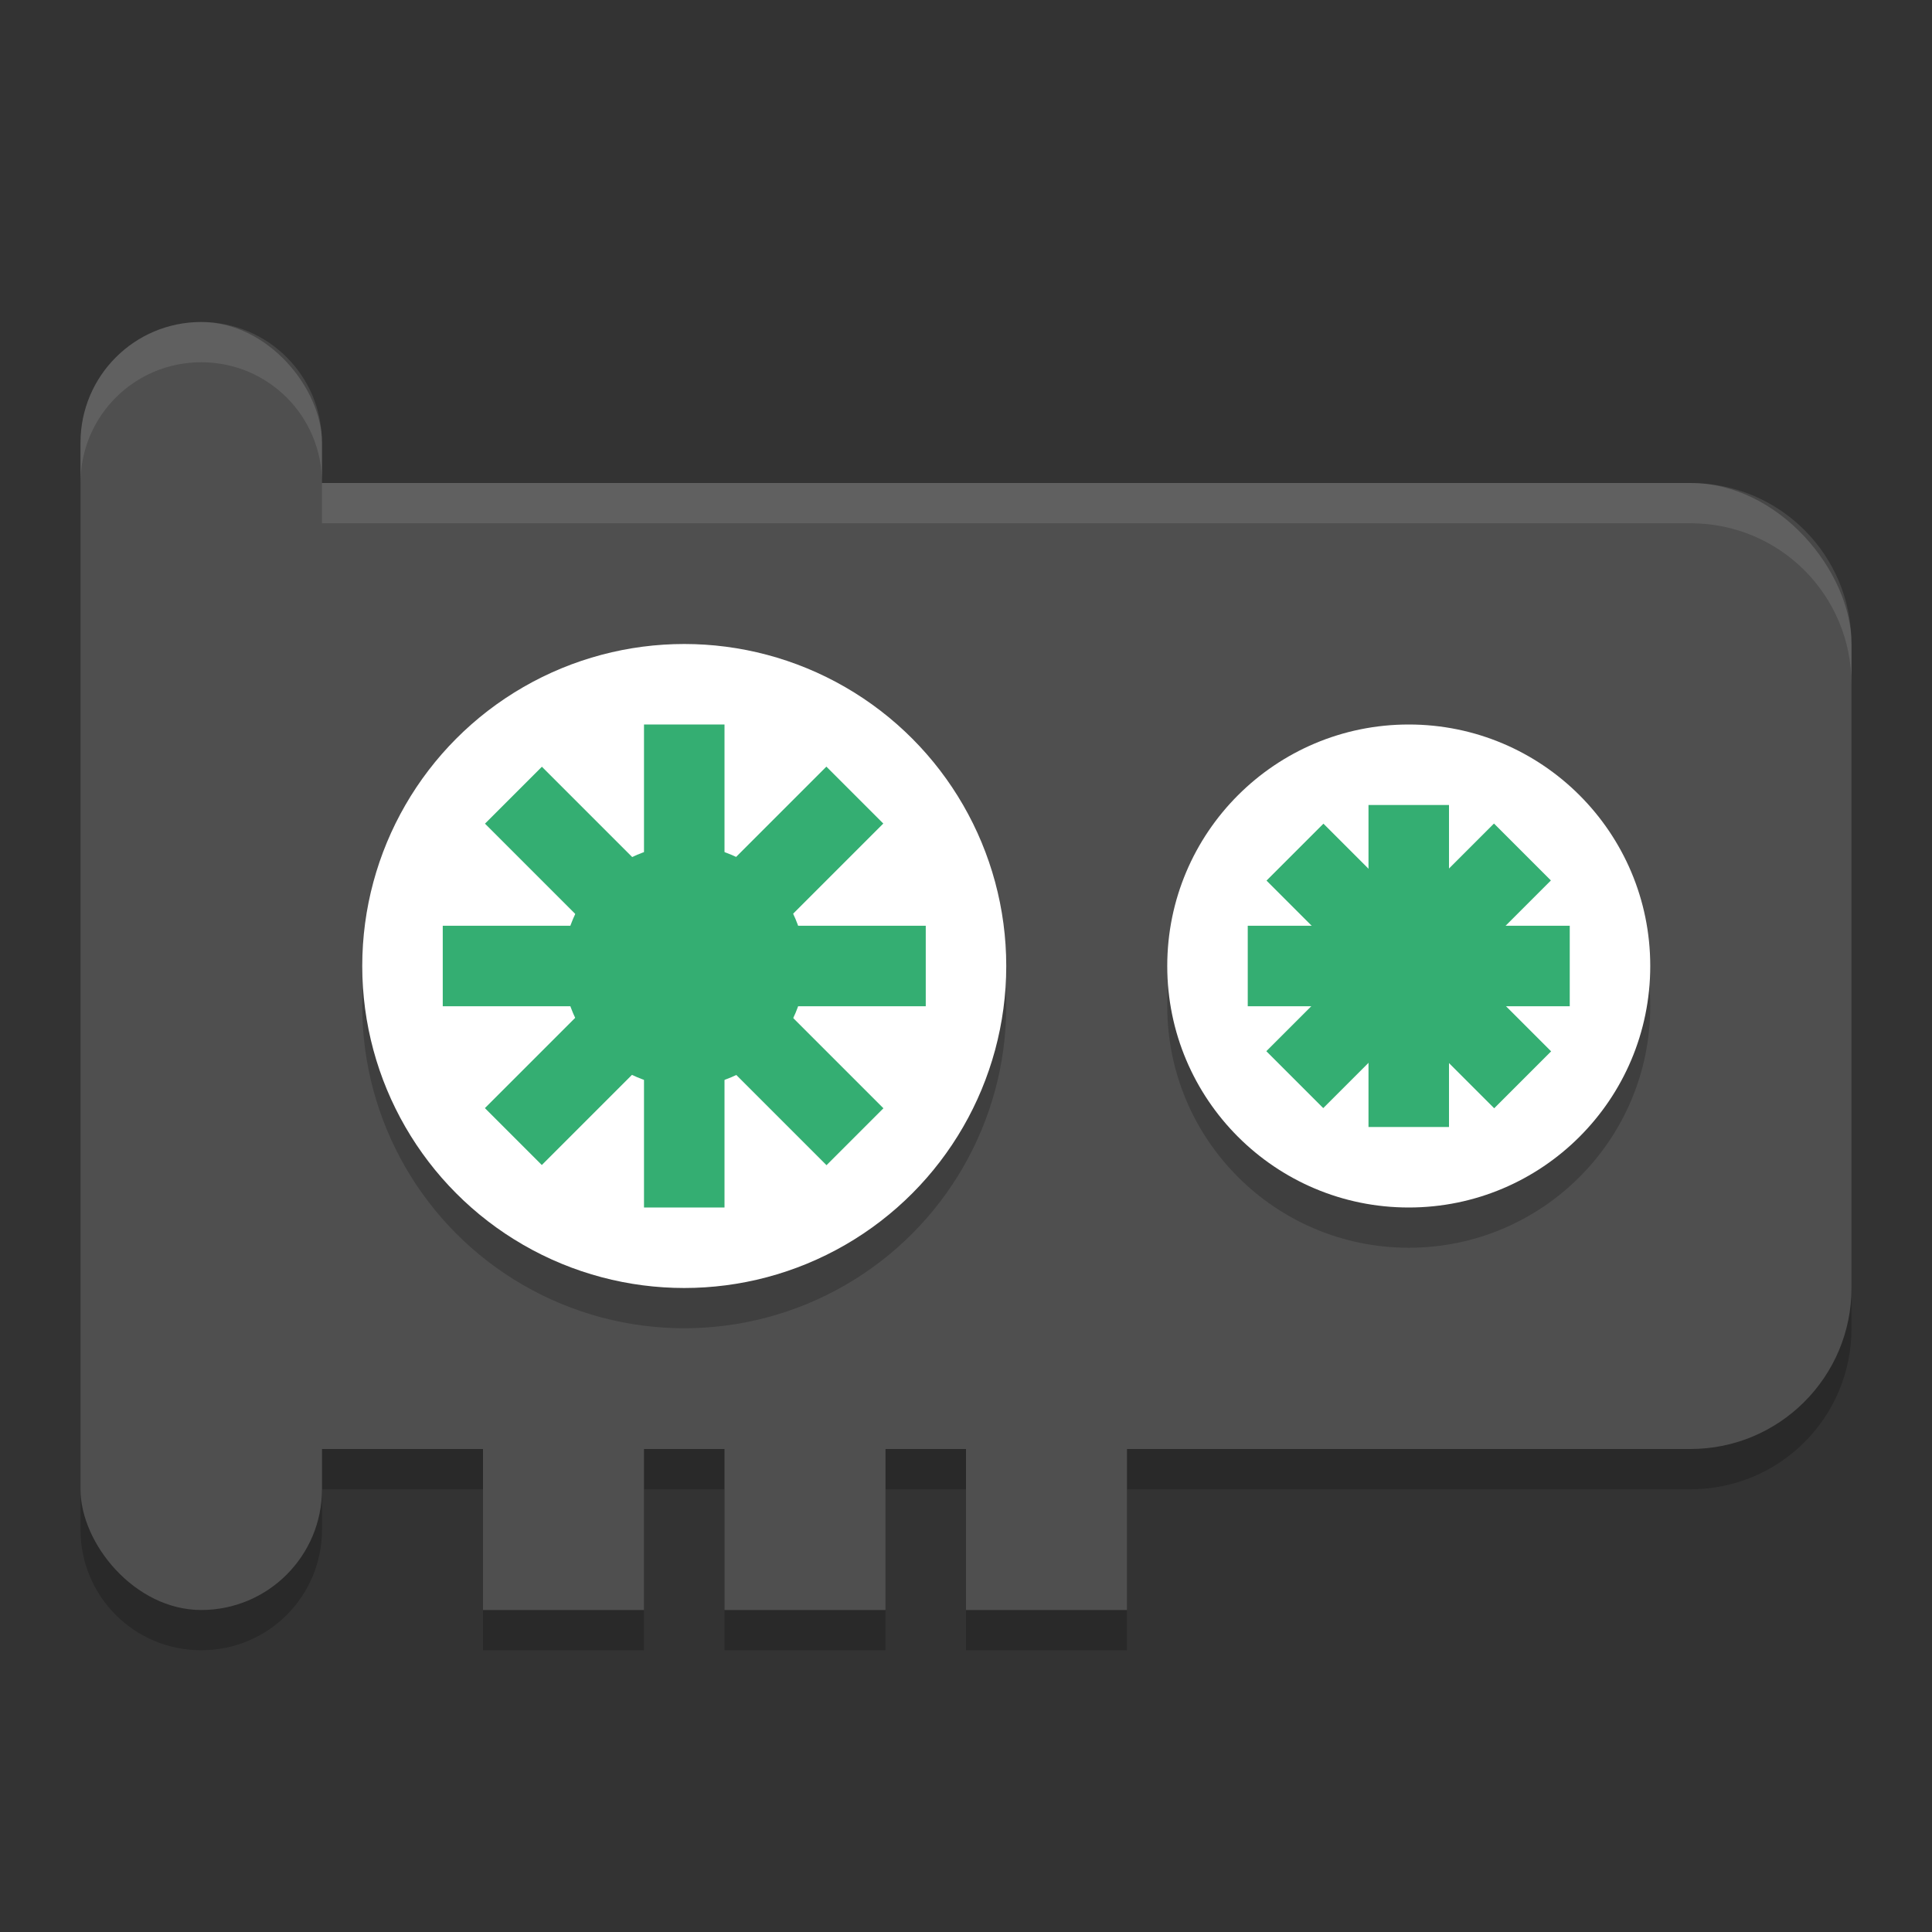
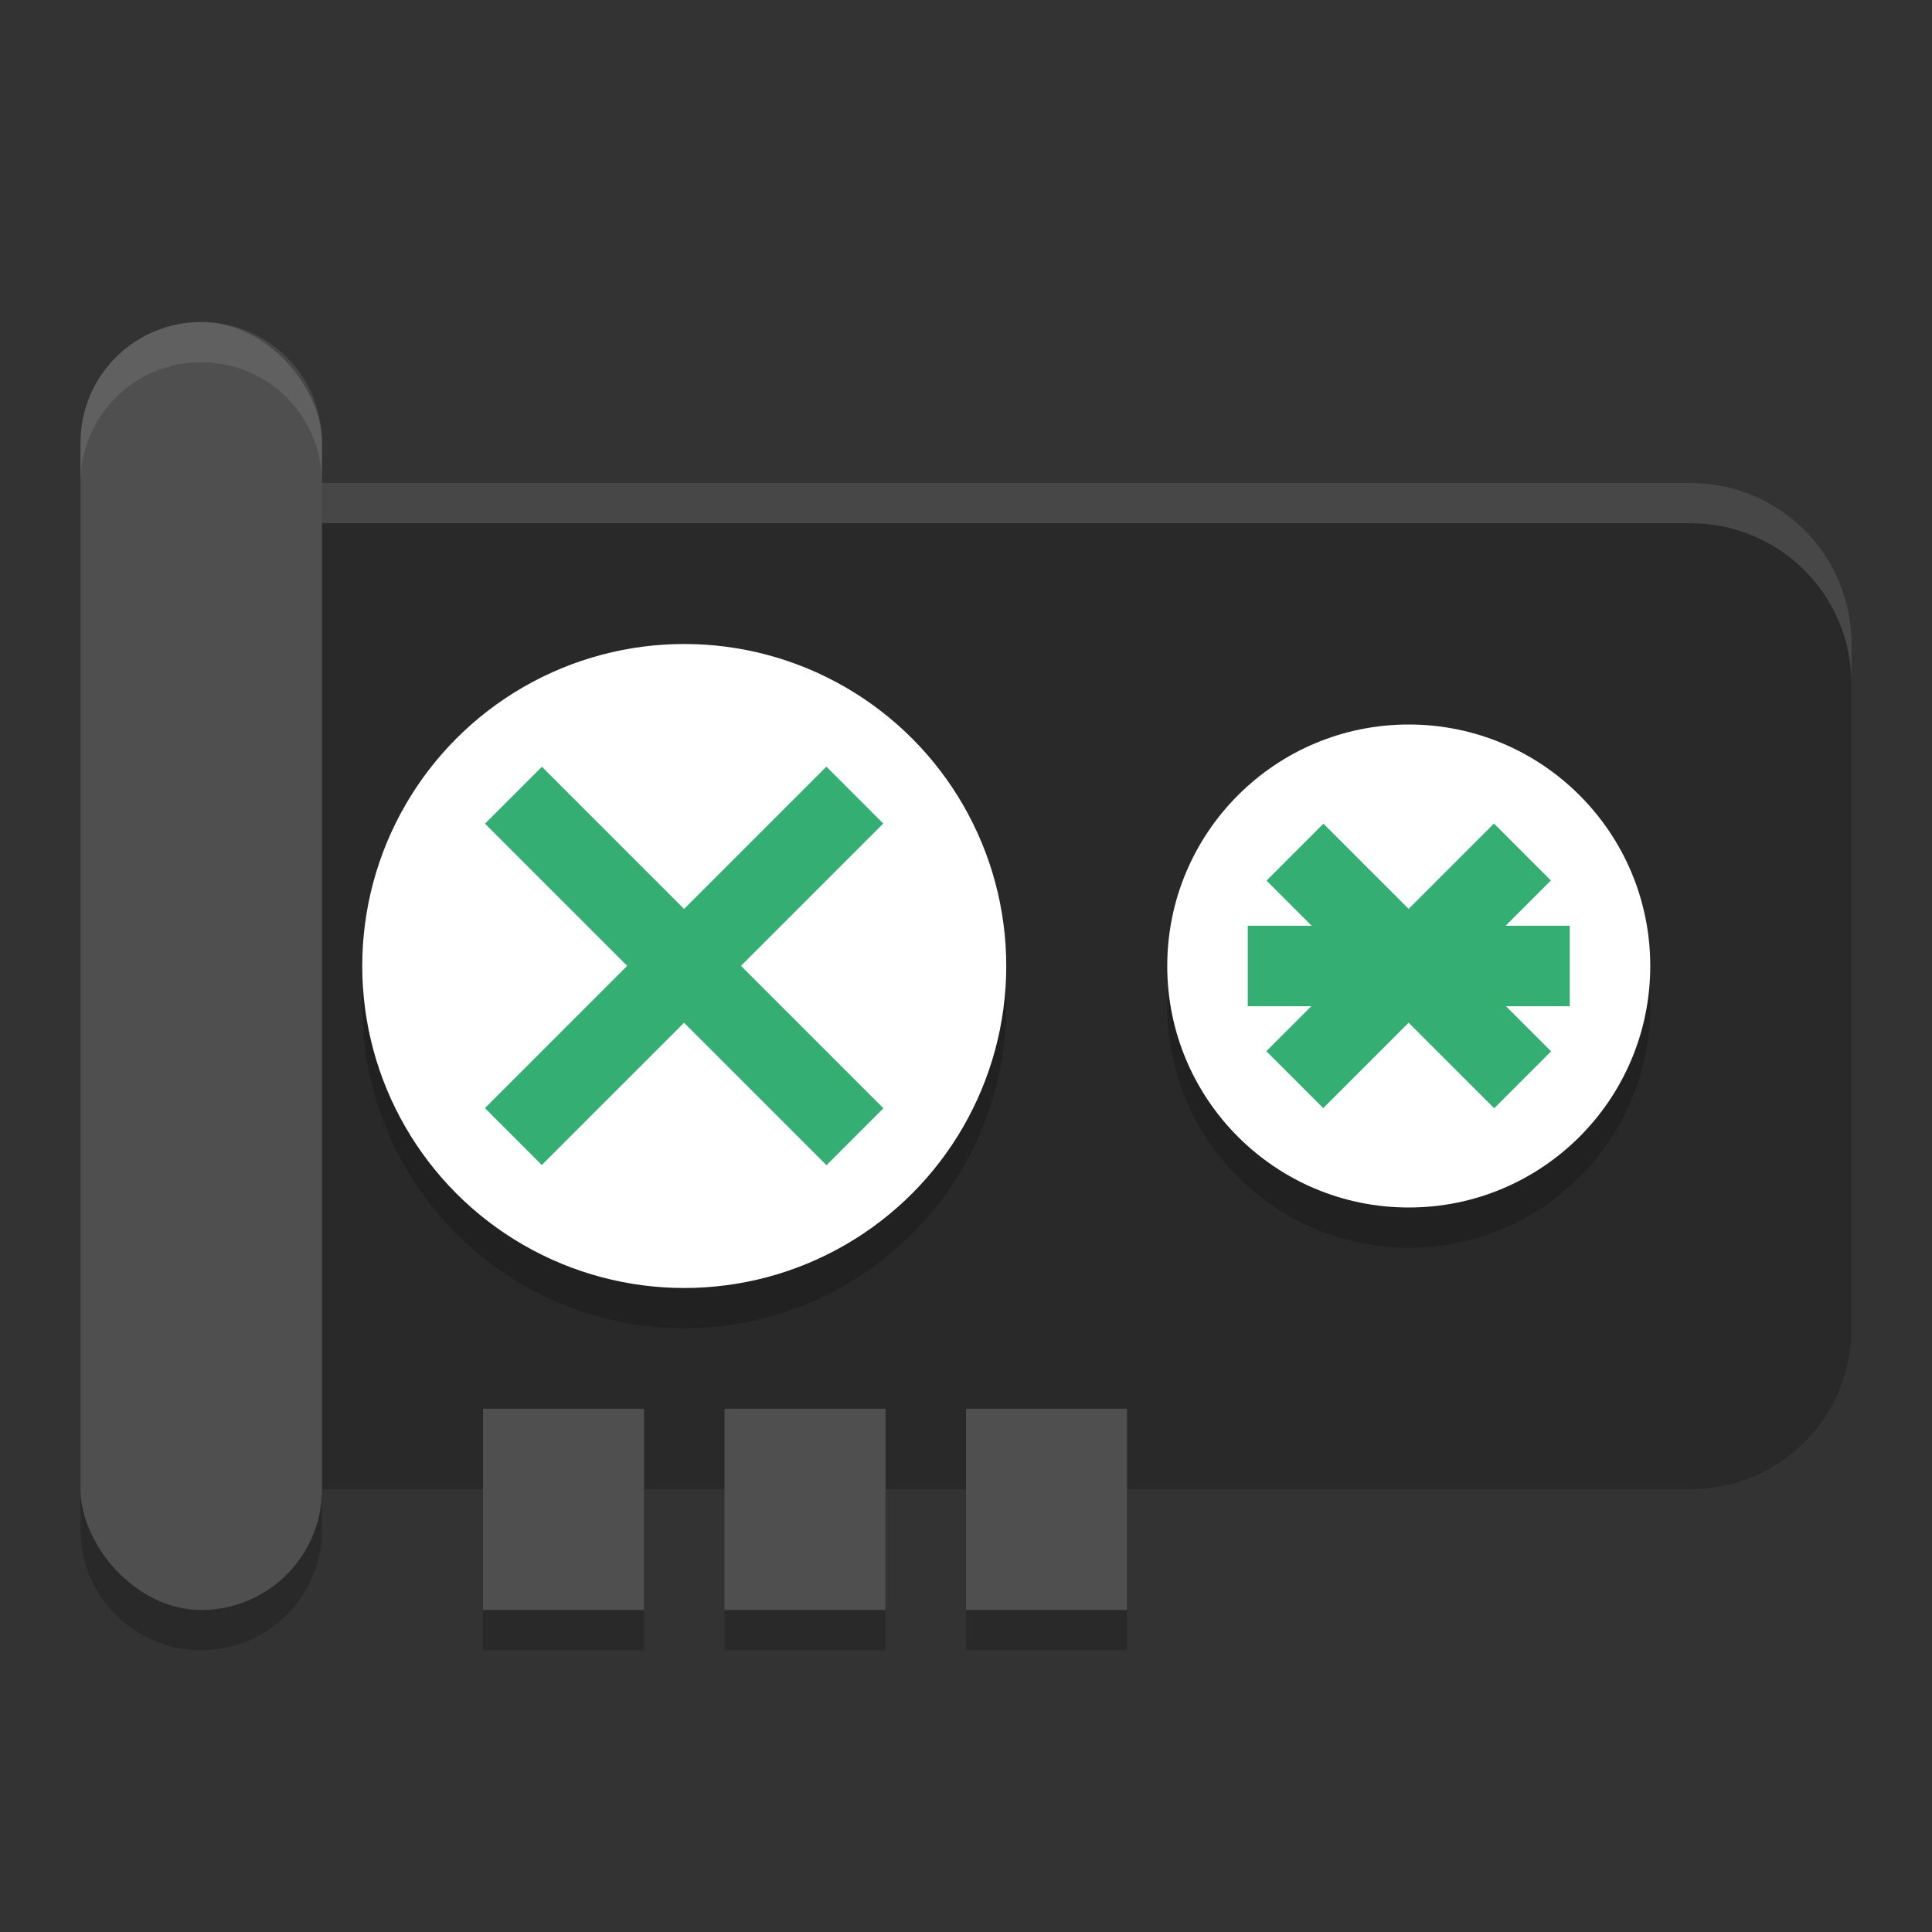
<svg xmlns="http://www.w3.org/2000/svg" width="48" height="48" version="1.1">
  <rect width="100%" height="100%" fill="#333333" stroke="none" />
  <path style="opacity:0.2" d="M 5,9 C 3.338,9 2,10.338 2,12 v 26 c 0,1.662 1.338,3 3,3 1.662,0 3,-1.338 3,-3 v -1 h 4 v 4 h 4 v -4 h 2 v 4 h 4 v -4 h 2 v 4 h 4 v -4 h 14 c 2.216,0 4,-1.784 4,-4 V 17 c 0,-2.216 -1.784,-4 -4,-4 H 8 V 12 C 8,10.338 6.662,9 5,9 Z" />
-   <rect style="fill:#4f4f4f" width="42" height="24" x="4" y="12" rx="4" ry="4" />
  <circle style="opacity:0.2" cx="17" cy="25" r="8" />
  <circle style="fill:#ffffff" cx="17" cy="24" r="8" />
  <circle style="opacity:0.2" cx="35" cy="25" r="6" />
  <circle style="fill:#ffffff" cx="35" cy="24" r="6" />
-   <rect style="fill:#34ae72" width="2" height="12" x="16" y="18" />
-   <rect style="fill:#34ae72" width="2" height="12" x="23" y="-23" transform="rotate(90)" />
  <rect style="fill:#34ae72" width="2" height="12" x="3.95" y="-34.99" transform="rotate(135)" />
  <rect style="fill:#34ae72" width="2" height="12" x="27.99" y="-10.95" transform="matrix(0.707,0.707,0.707,-0.707,0,0)" />
-   <circle style="fill:#34ae72" cx="17" cy="24" r="3" />
  <rect style="fill:#4f4f4f" width="4" height="5" x="12" y="35" />
-   <rect style="fill:#34ae72" width="2" height="8" x="34" y="20" />
  <rect style="fill:#34ae72" width="2" height="8" x="23" y="-39" transform="rotate(90)" />
  <rect style="fill:#34ae72" width="2" height="8" x="-8.78" y="-45.72" transform="rotate(135)" />
  <rect style="fill:#34ae72" width="2" height="8" x="40.72" y="3.78" transform="matrix(0.707,0.707,0.707,-0.707,0,0)" />
  <rect style="fill:#4f4f4f" width="4" height="5" x="18" y="35" />
  <rect style="fill:#4f4f4f" width="4" height="5" x="24" y="35" />
  <rect style="fill:#4f4f4f" width="6" height="32" x="2" y="8" rx="3" ry="3" />
  <path style="opacity:0.1;fill:#ffffff" d="M 5 8 C 3.338 8 2 9.338 2 11 L 2 12 C 2 10.338 3.338 9 5 9 C 6.662 9 8 10.338 8 12 L 8 11 C 8 9.338 6.662 8 5 8 z M 8 12 L 8 13 L 42 13 C 44.216 13 46 14.784 46 17 L 46 16 C 46 13.784 44.216 12 42 12 L 8 12 z" />
</svg>